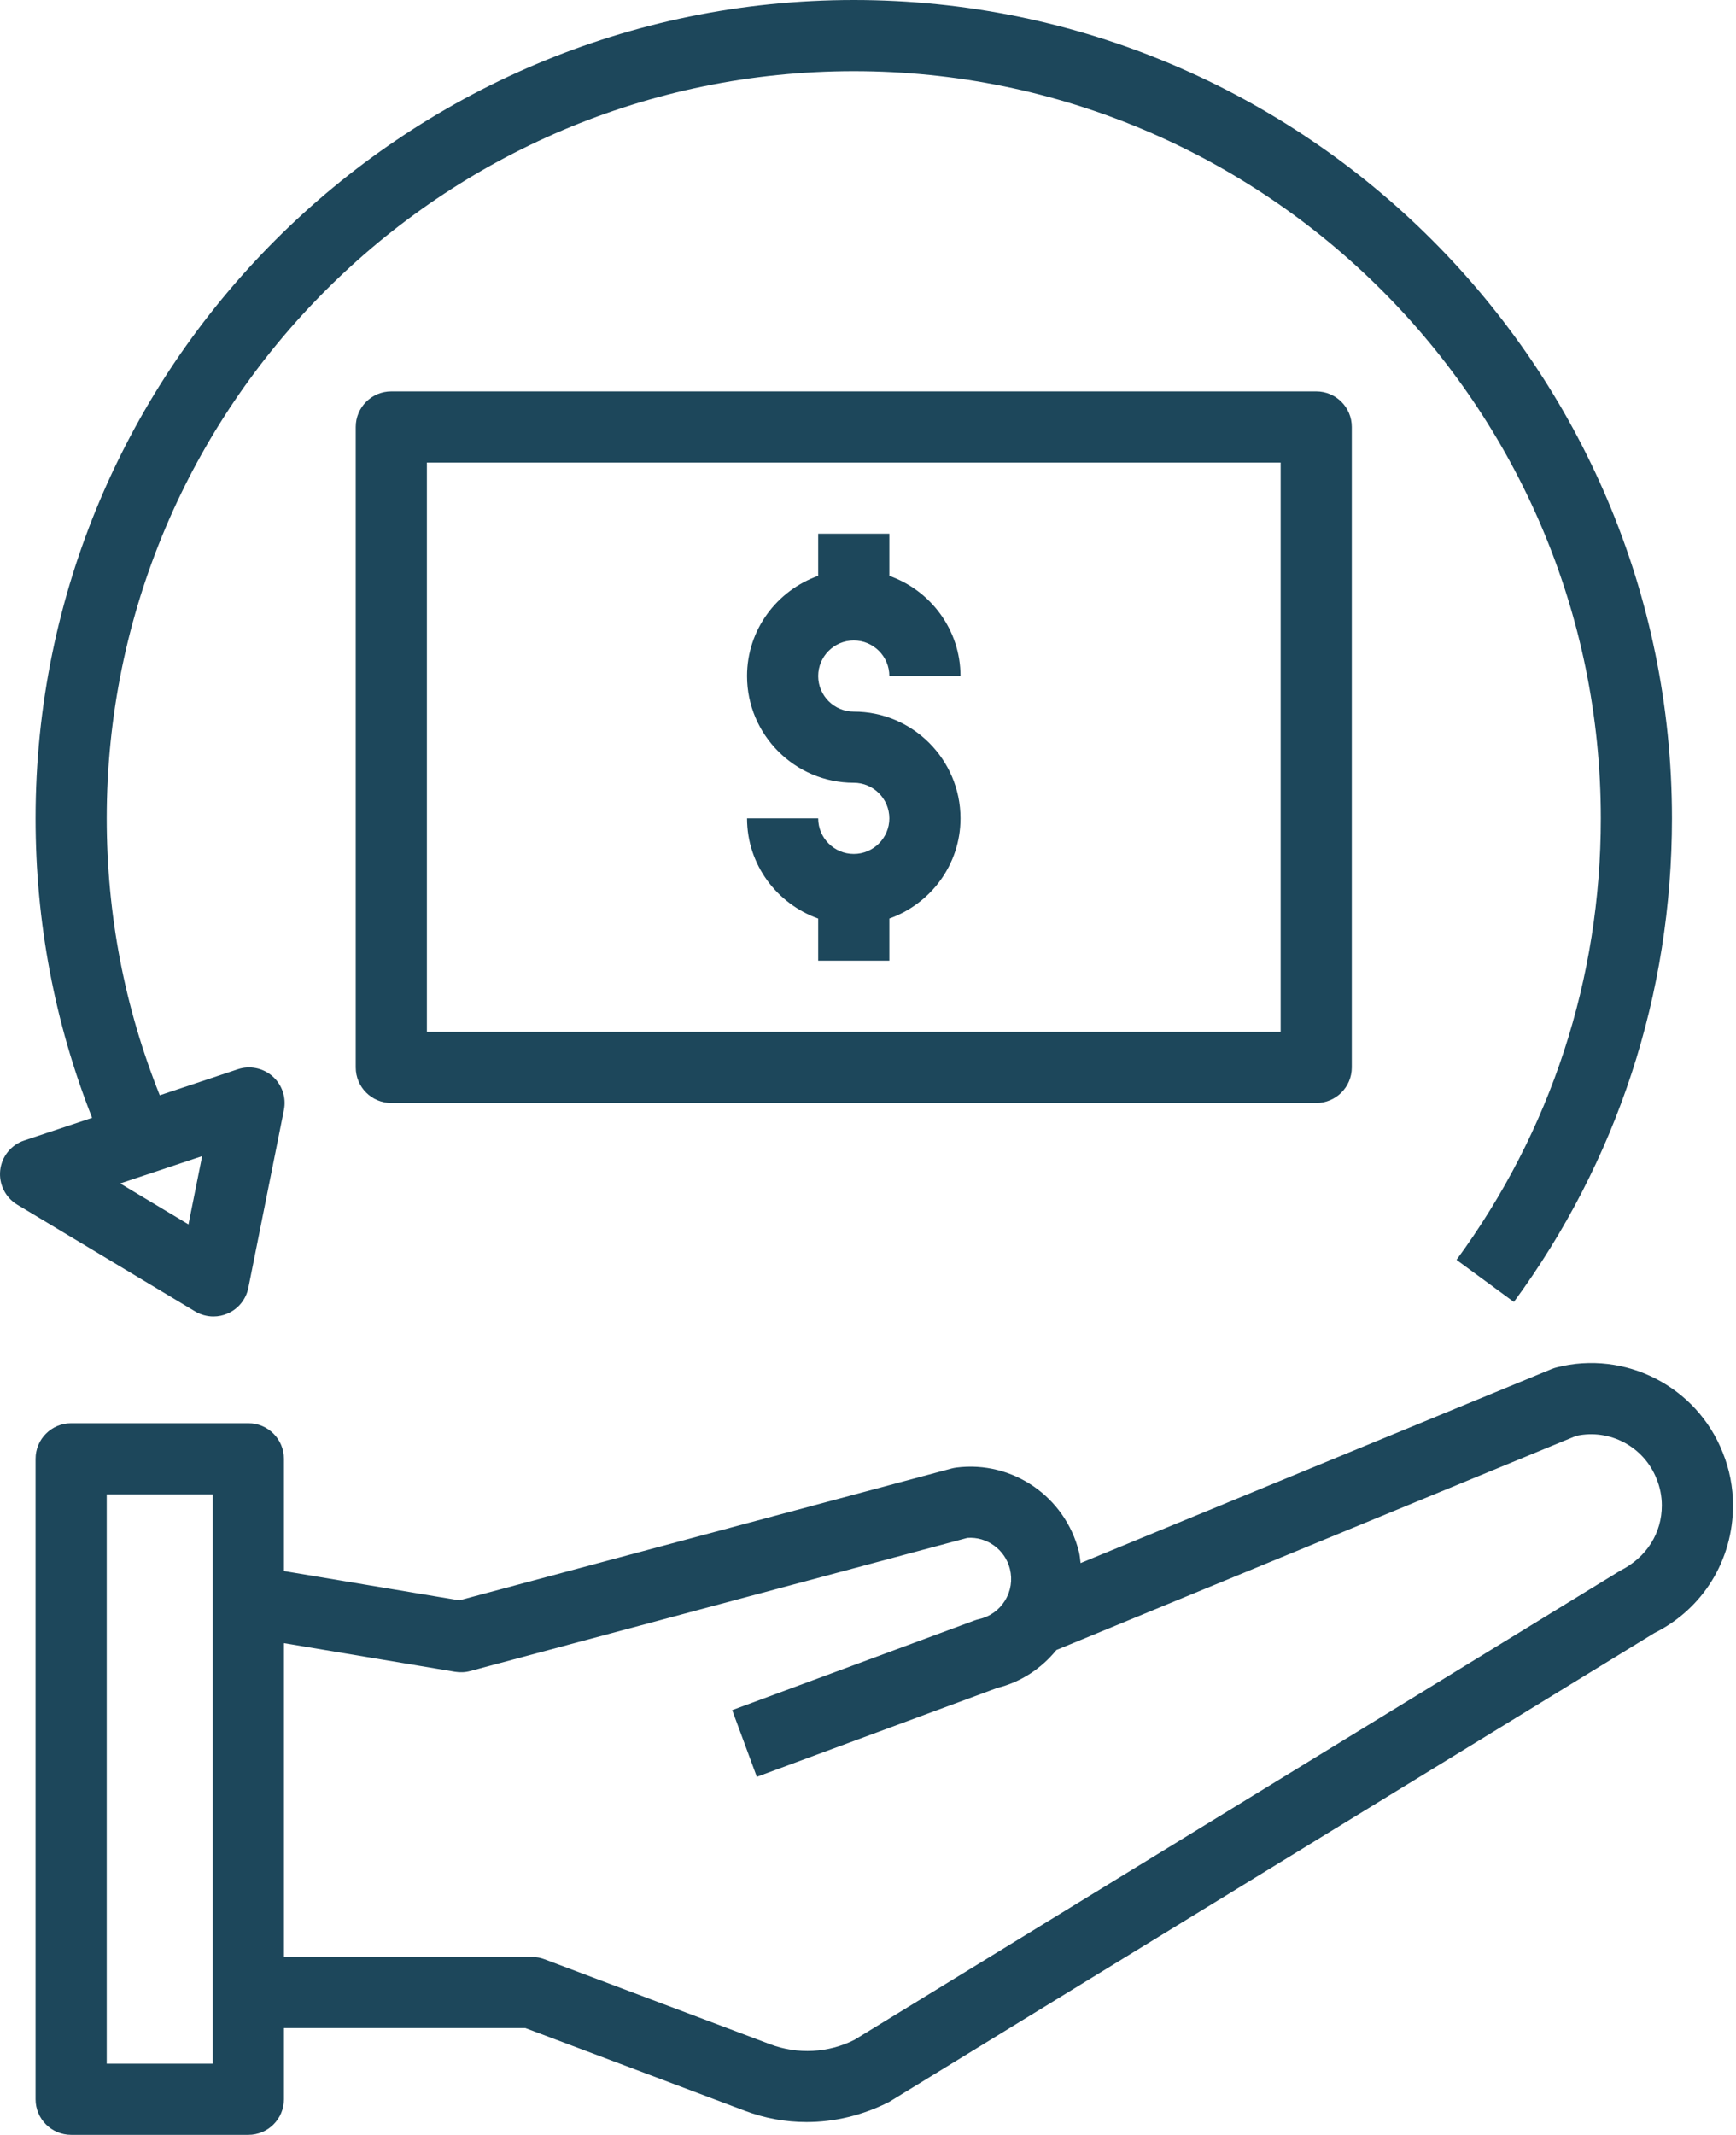
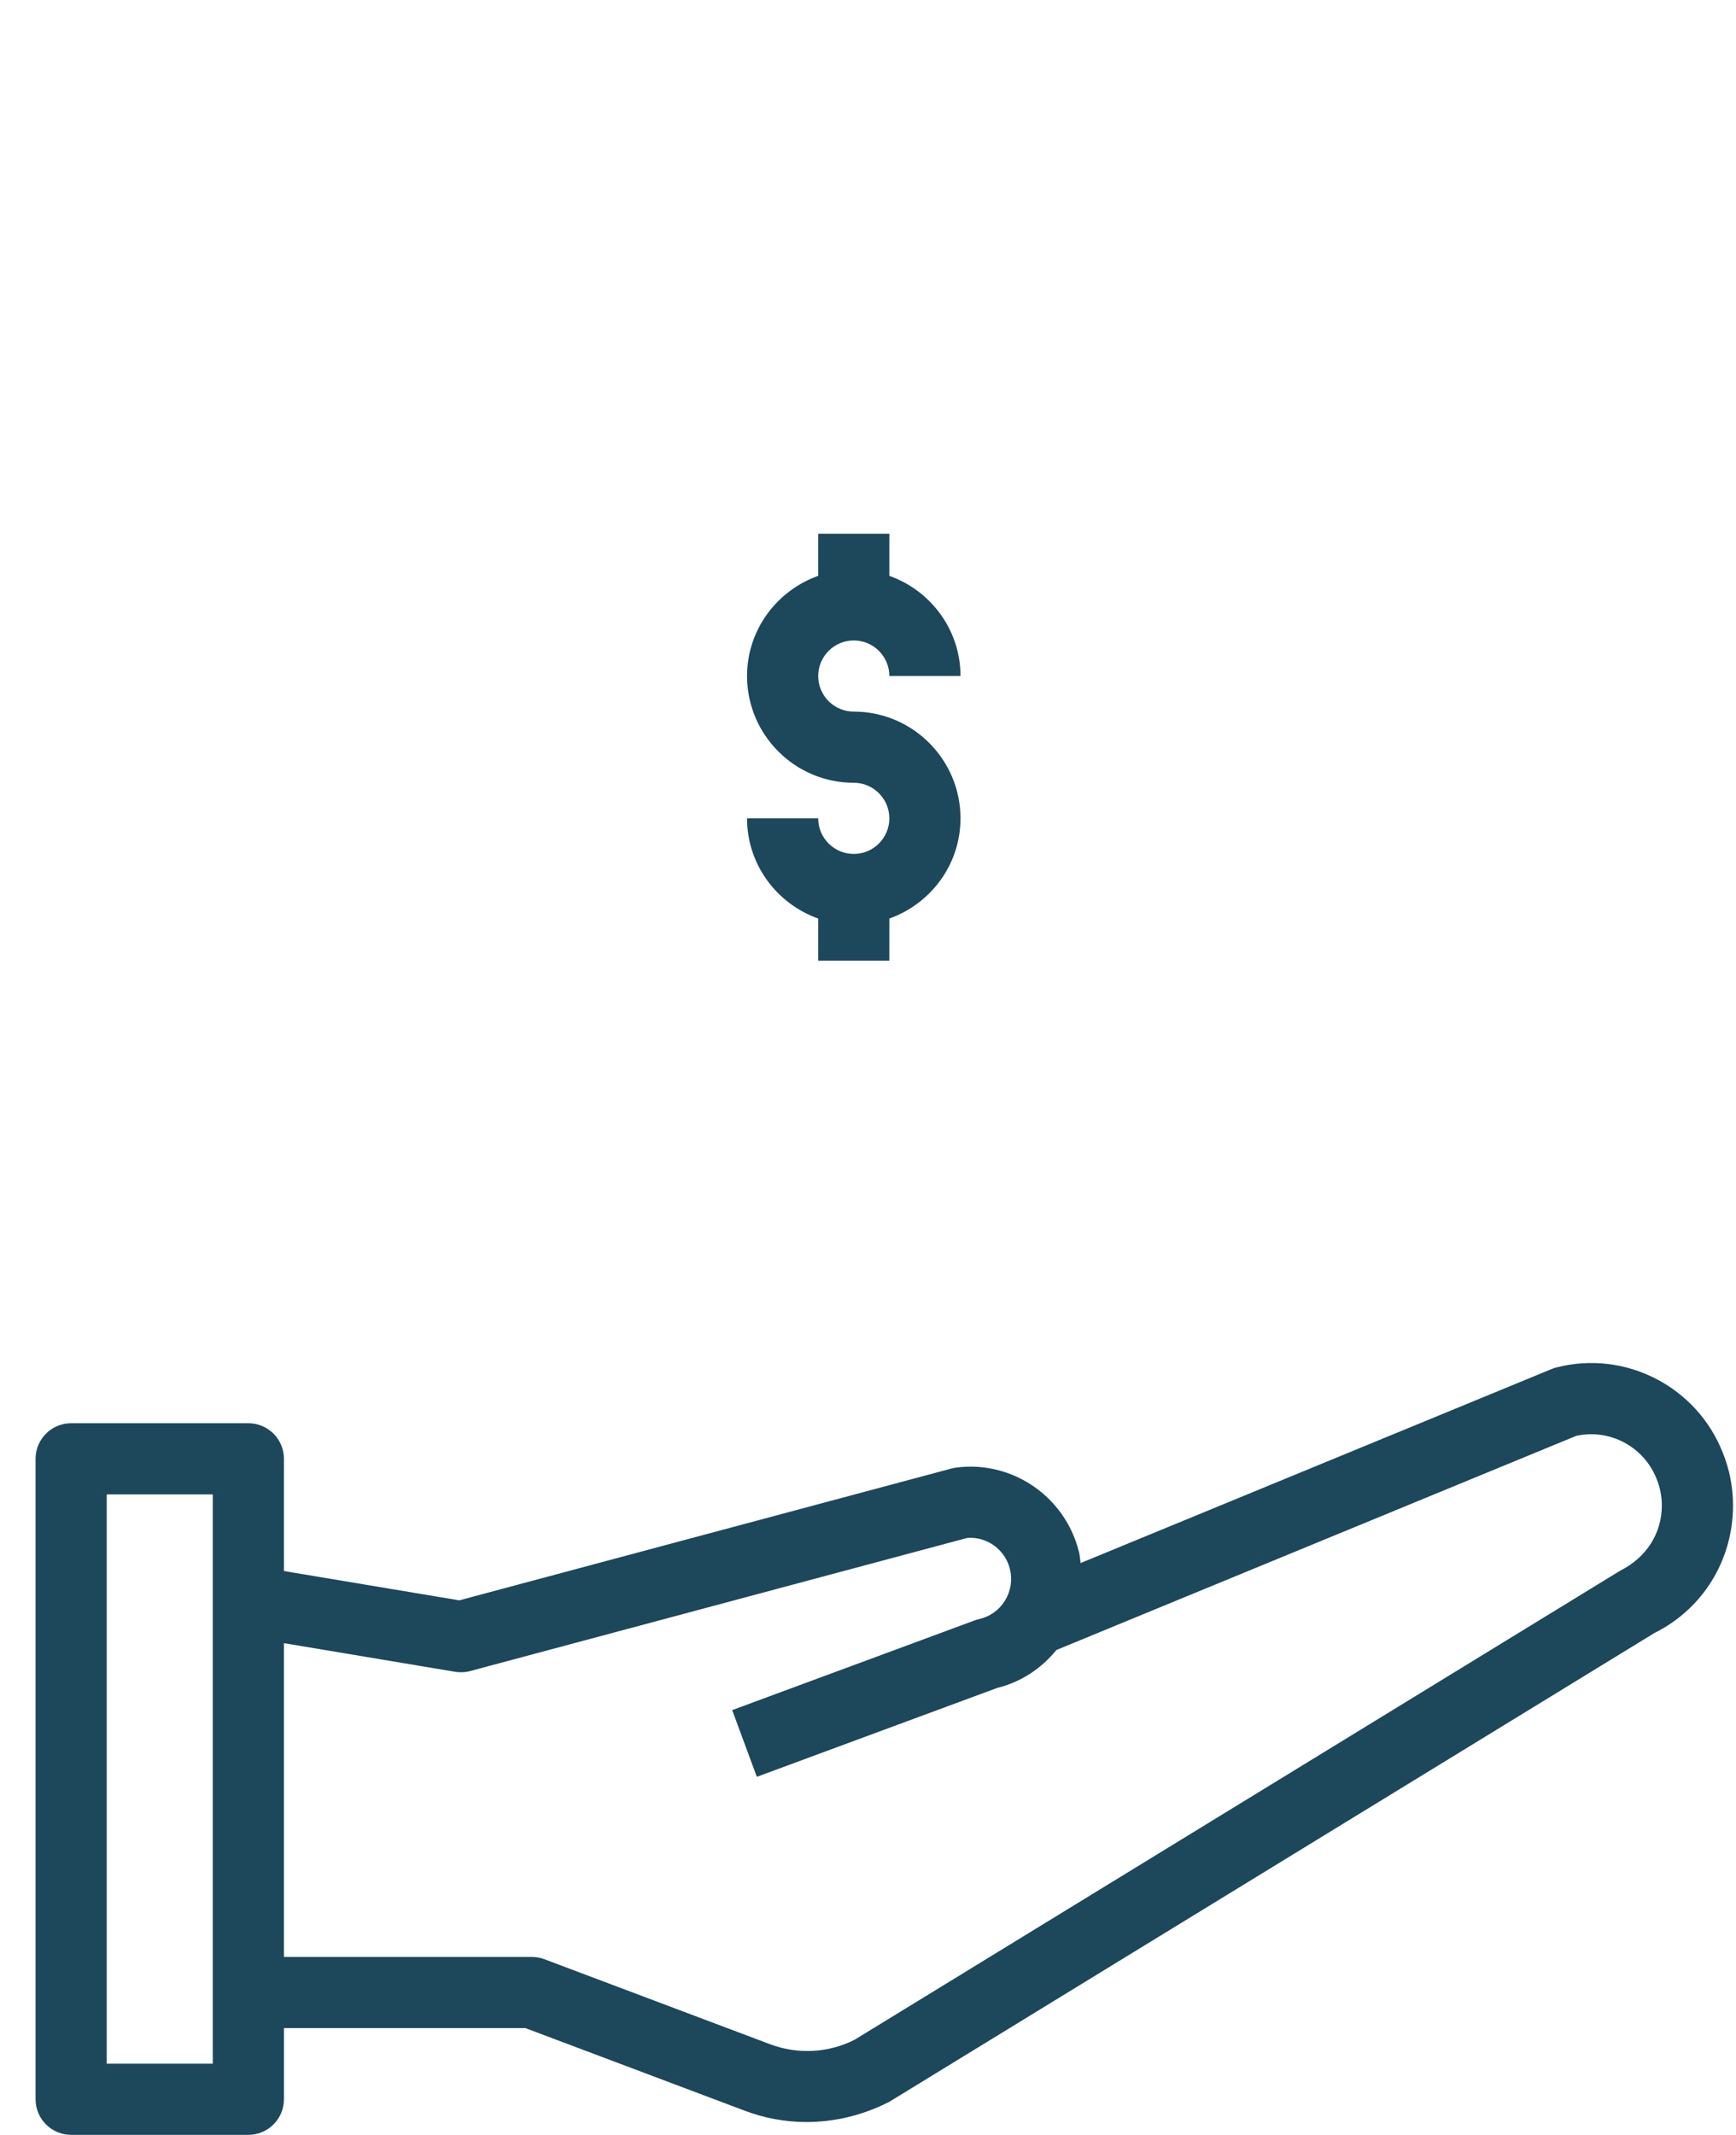
<svg xmlns="http://www.w3.org/2000/svg" fill="#1d475b" height="60" preserveAspectRatio="xMidYMid meet" version="1" viewBox="8.0 2.0 48.8 60.0" width="48.8" zoomAndPan="magnify">
  <g id="change1_1">
    <path d="M56.716,44.31c0-0.513-0.098-1.016-0.289-1.485c-0.732-1.859-2.744-2.89-4.675-2.393c-0.045,0.012-0.09,0.026-0.133,0.044 L38.376,45.93c-0.015-0.106-0.02-0.213-0.047-0.318c-0.386-1.547-1.867-2.568-3.445-2.366c-0.045,0.006-0.09,0.015-0.134,0.026 L20.91,46.978l-4.929-0.824V43c0-0.553-0.448-1-1-1H10c-0.552,0-1,0.447-1,1v18c0,0.553,0.448,1,1,1h4.981c0.552,0,1-0.447,1-1v-2 h6.788l6.175,2.325c0.556,0.21,1.14,0.315,1.729,0.315c0.786,0,1.579-0.188,2.325-0.568l21.51-13.177 C55.869,47.219,56.716,45.845,56.716,44.31z M13.981,60H11V44h2.981V60z M53.54,46.147L32.022,59.328 c-0.734,0.372-1.6,0.417-2.373,0.126l-6.346-2.39C23.19,57.021,23.071,57,22.951,57h-6.97v-8.819l4.812,0.805 c0.14,0.023,0.286,0.017,0.424-0.021l13.975-3.742c0.547-0.041,1.06,0.324,1.197,0.872c0.076,0.306,0.027,0.622-0.139,0.891 c-0.165,0.267-0.423,0.45-0.727,0.519c-0.043,0.01-0.086,0.022-0.128,0.038l-6.813,2.52l0.693,1.875l6.756-2.498 c0.666-0.164,1.238-0.542,1.666-1.067l14.612-6.018c0.94-0.205,1.901,0.3,2.26,1.211c0.097,0.24,0.146,0.49,0.146,0.744 C54.716,45.08,54.295,45.768,53.54,46.147z" fill="inherit" />
  </g>
  <g id="change1_2">
    <path d="M32,26c-0.551,0-1-0.448-1-1h-2c0,1.302,0.839,2.402,2,2.816V29h2v-1.184c1.161-0.414,2-1.514,2-2.816c0-1.654-1.346-3-3-3 c-0.551,0-1-0.448-1-1s0.449-1,1-1s1,0.448,1,1h2c0-1.302-0.839-2.402-2-2.816V17h-2v1.184c-1.161,0.414-2,1.514-2,2.816 c0,1.654,1.346,3,3,3c0.551,0,1,0.448,1,1S32.551,26,32,26z" fill="inherit" />
  </g>
  <g id="change1_3">
-     <path d="M19,13c-0.552,0-1,0.447-1,1v18c0,0.553,0.448,1,1,1h26c0.552,0,1-0.447,1-1V14c0-0.553-0.448-1-1-1H19z M44,31H20V15h24V31 z" fill="inherit" />
-   </g>
+     </g>
  <g id="change1_4">
-     <path d="M8.006,34.891c-0.042,0.389,0.145,0.766,0.479,0.967l5,3C13.643,38.952,13.821,39,14,39c0.138,0,0.275-0.028,0.405-0.086 c0.297-0.131,0.512-0.399,0.576-0.718l1-5c0.07-0.35-0.051-0.71-0.319-0.946c-0.266-0.234-0.64-0.312-0.978-0.198l-2.193,0.731 C11.502,30.312,11,27.7,11,25c0-11.579,9.42-21,21-21s21,9.421,21,21c0,4.501-1.403,8.792-4.056,12.408l1.612,1.184 C53.463,34.629,55,29.93,55,25C55,12.317,44.682,2,32,2S9,12.317,9,25c0,2.916,0.535,5.741,1.589,8.417l-1.906,0.635 C8.313,34.175,8.048,34.503,8.006,34.891z M13.682,34.493l-0.384,1.919l-1.919-1.151L13.682,34.493z" fill="inherit" />
-   </g>
+     </g>
</svg>